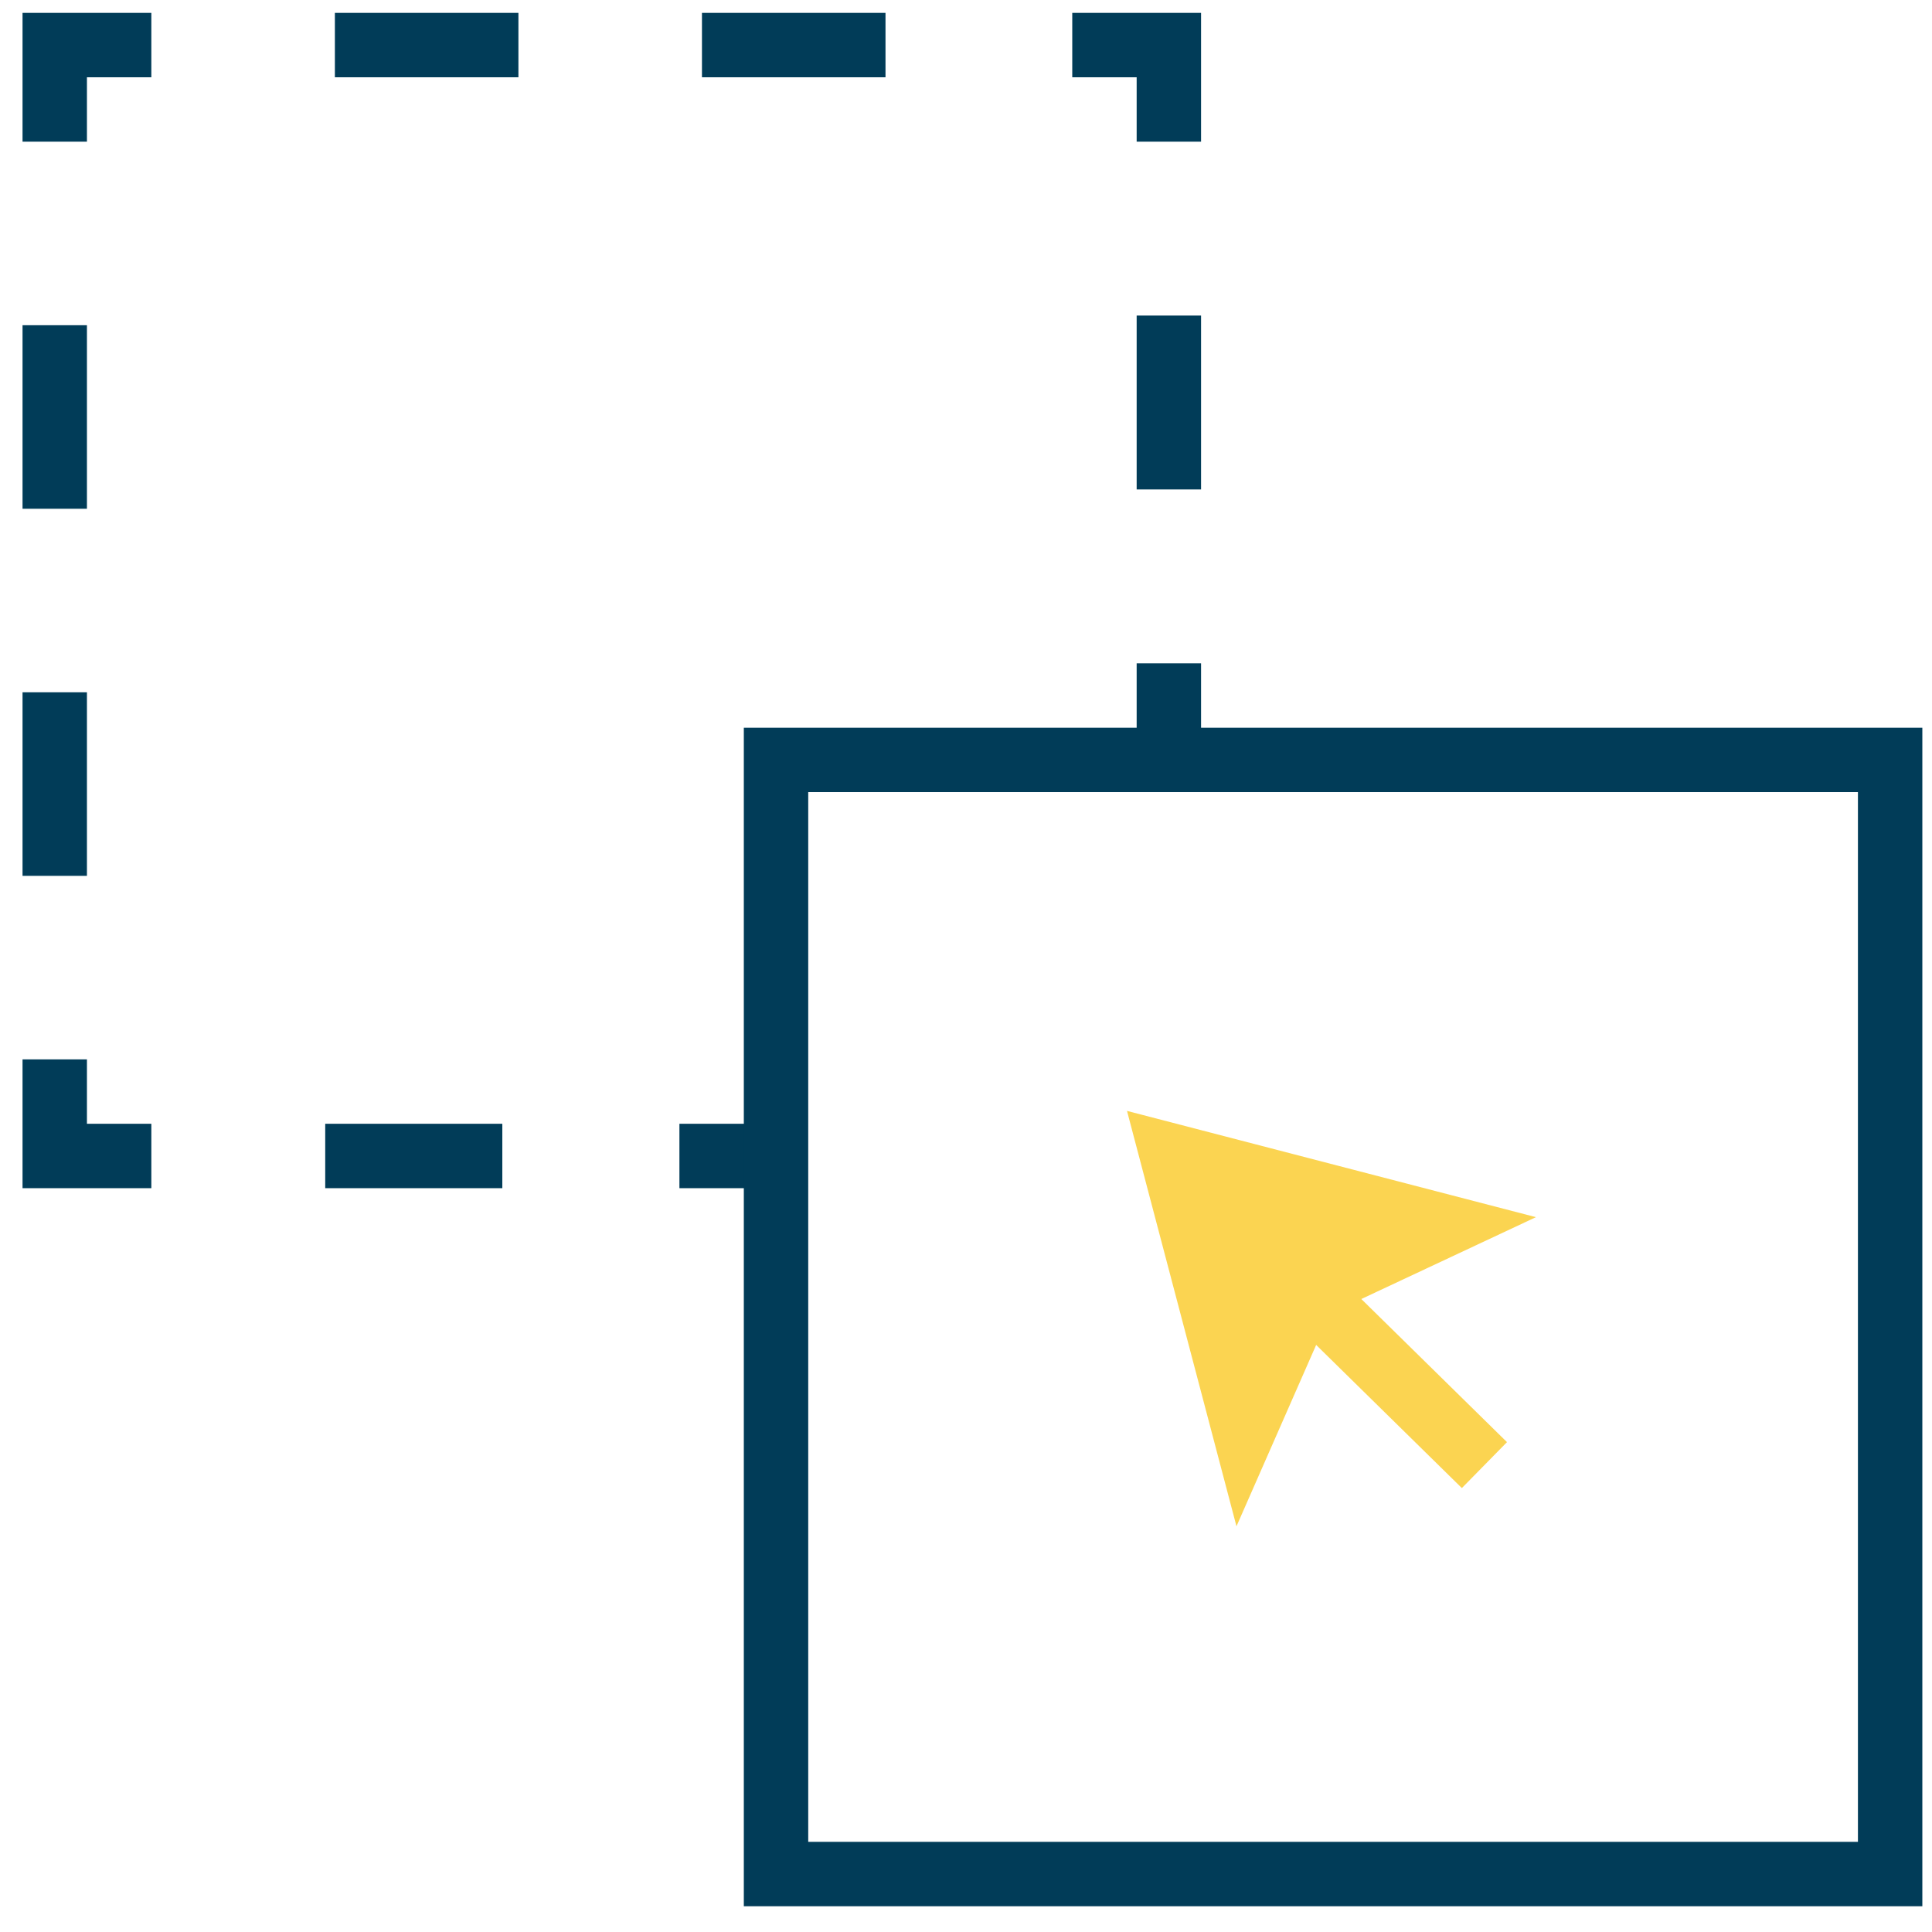
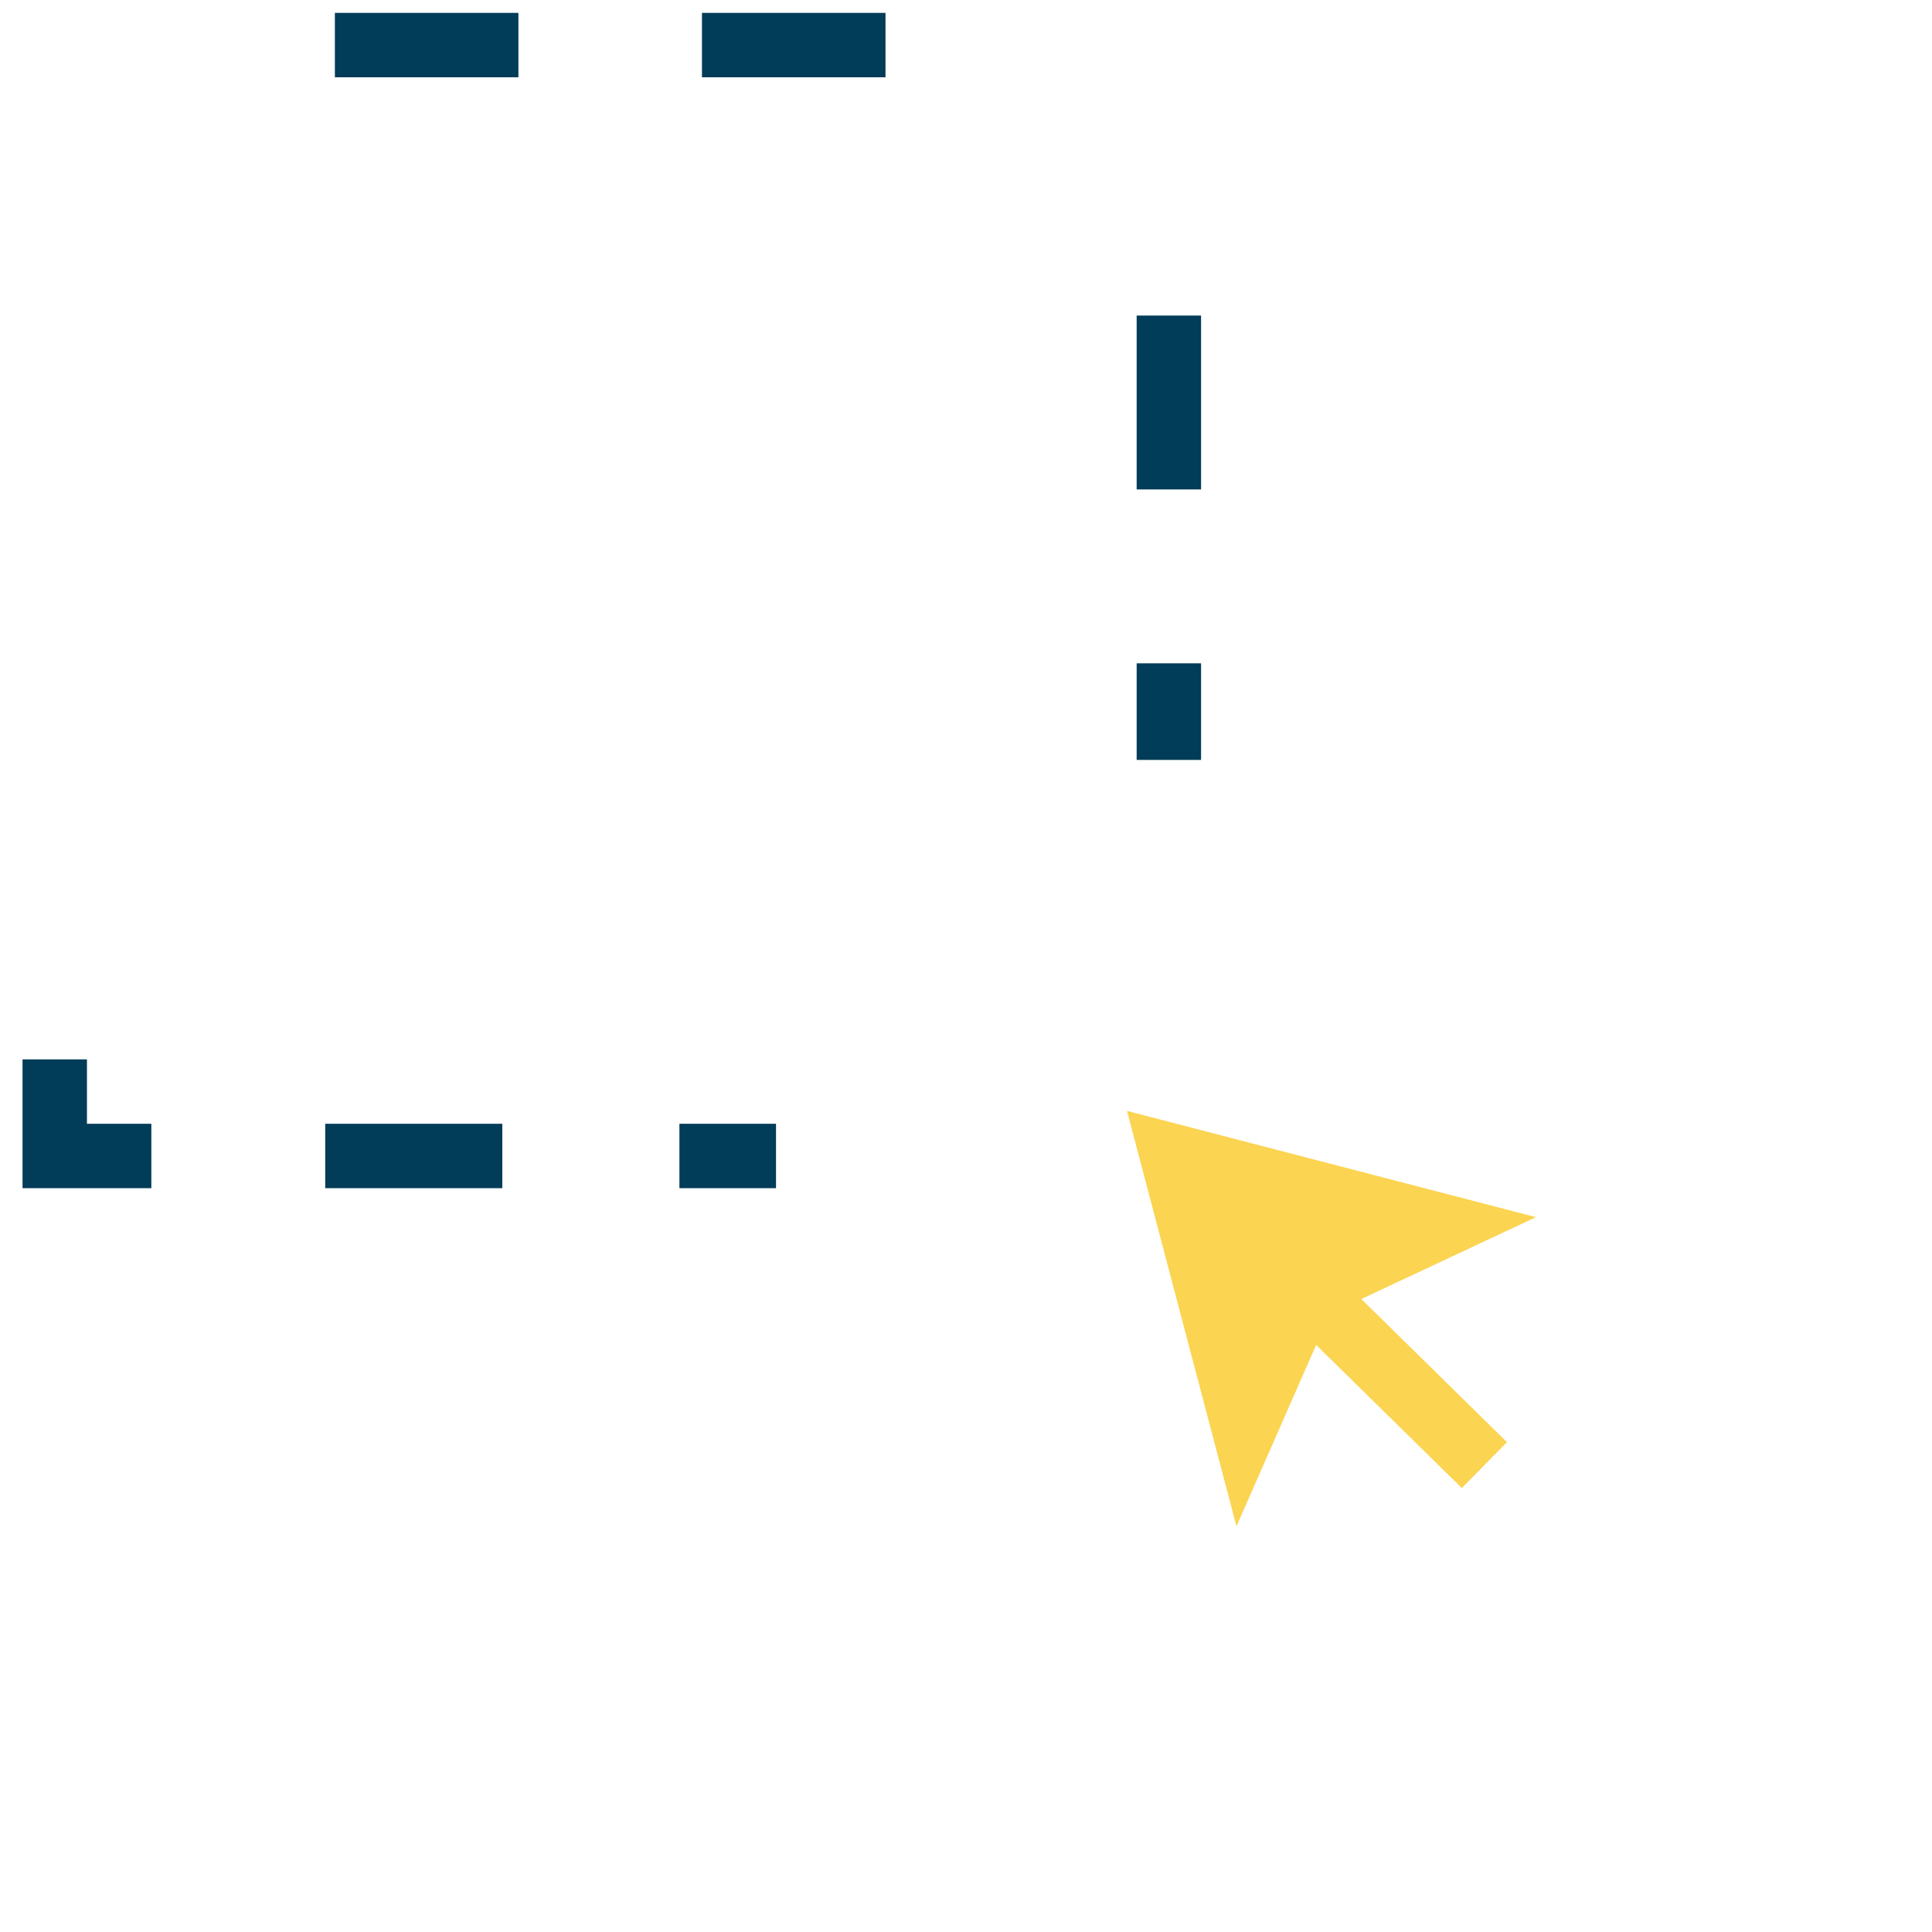
<svg xmlns="http://www.w3.org/2000/svg" width="60" height="60" viewBox="0 0 60 60" fill="none">
  <g clip-path="url(#clip0_5_66)">
    <path d="M24.1 35.9H21.1" stroke="#013C58" stroke-width="2" stroke-miterlimit="10" />
    <path d="M15.6 35.9H7.5" stroke="#013C58" stroke-width="2" stroke-miterlimit="10" stroke-dasharray="5.5 5.5" />
    <path d="M4.7 35.9H1.7V32.9" stroke="#013C58" stroke-width="2" stroke-miterlimit="10" />
-     <path d="M1.7 27.2V7.2" stroke="#013C58" stroke-width="2" stroke-miterlimit="10" stroke-dasharray="5.7 5.7" />
-     <path d="M1.7 4.4V1.4H4.7" stroke="#013C58" stroke-width="2" stroke-miterlimit="10" />
    <path d="M10.4 1.4H30.4" stroke="#013C58" stroke-width="2" stroke-miterlimit="10" stroke-dasharray="5.7 5.7" />
-     <path d="M33.3 1.4H36.3V4.4" stroke="#013C58" stroke-width="2" stroke-miterlimit="10" />
    <path d="M36.3 9.8V17.9" stroke="#013C58" stroke-width="2" stroke-miterlimit="10" stroke-dasharray="5.4 5.4" />
    <path d="M36.3 20.6V23.6" stroke="#013C58" stroke-width="2" stroke-miterlimit="10" />
-     <path d="M58.7 23.6H24.1V58.2H58.7V23.6Z" stroke="#013C58" stroke-width="2" stroke-miterlimit="10" />
    <path d="M47.7 37.8L41.3 40.8L38.4 47.4L35 34.5L47.7 37.8Z" fill="#FBD451" />
    <path d="M40.4 39.9L46.1 45.5" stroke="#FBD451" stroke-width="2" stroke-miterlimit="10" />
  </g>
  <defs>
    <clipPath id="clip0_5_66">
      <rect width="60" height="60" fill="white" />
    </clipPath>
  </defs>
</svg>